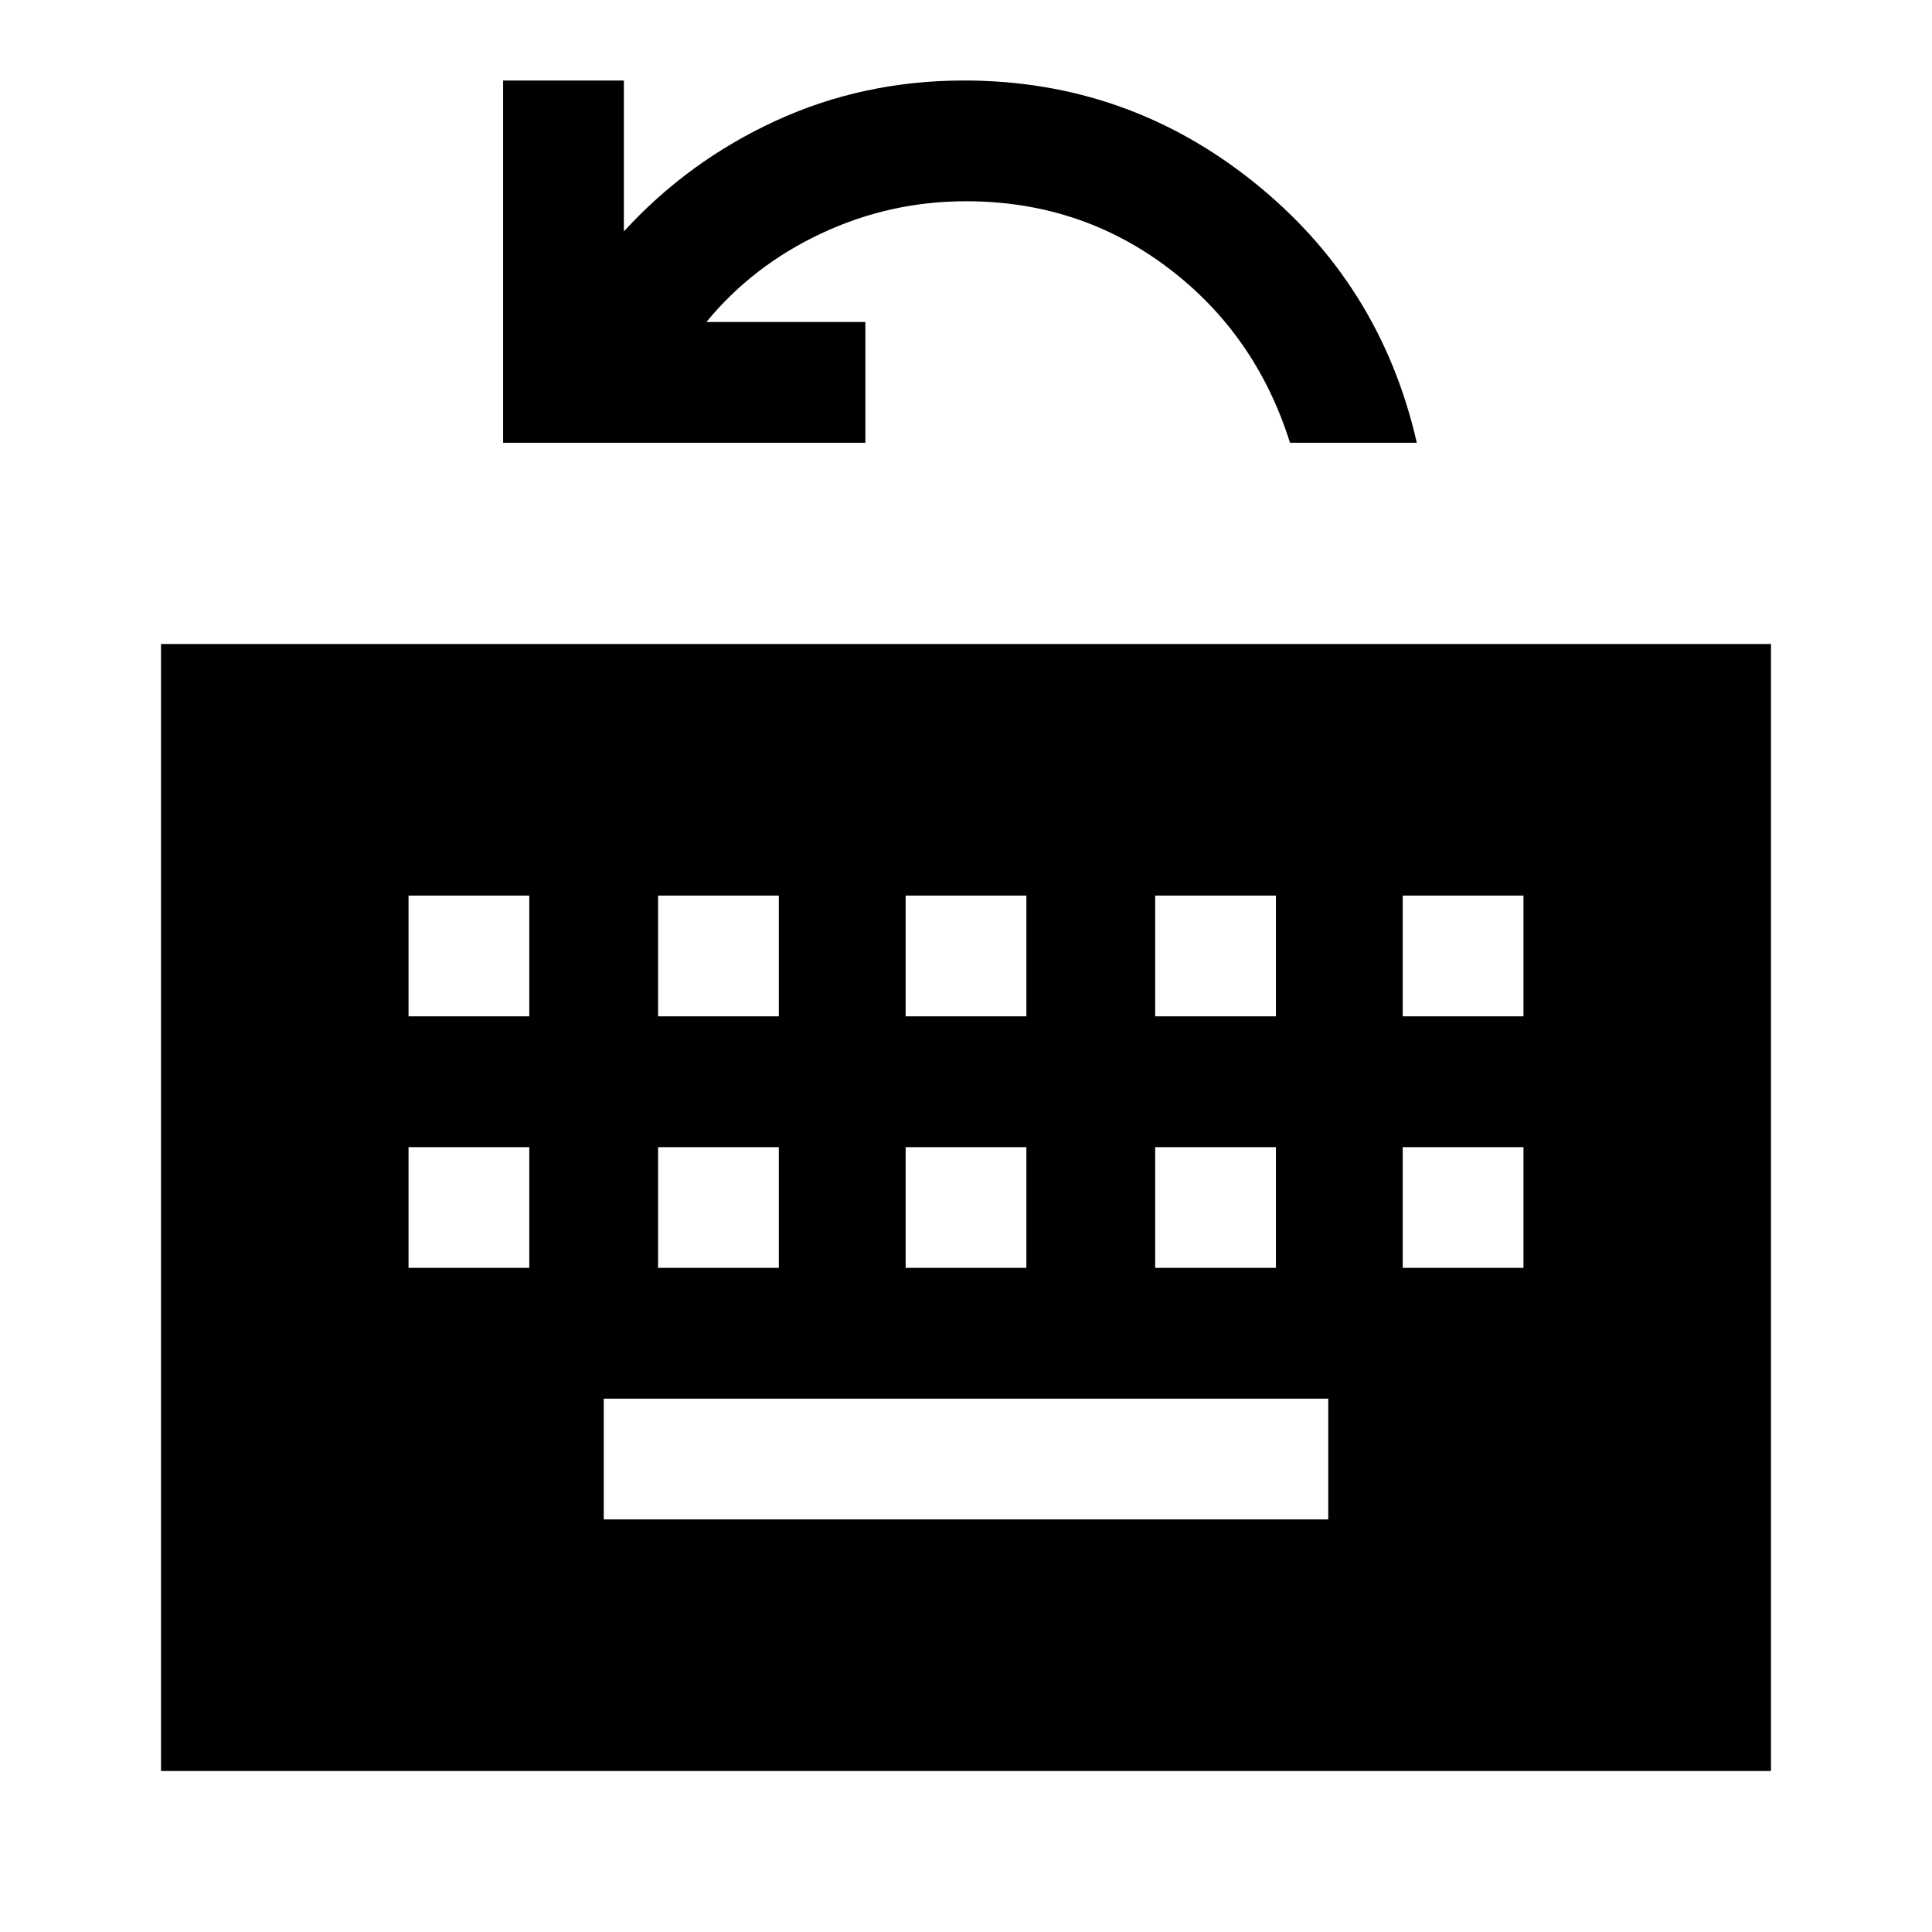
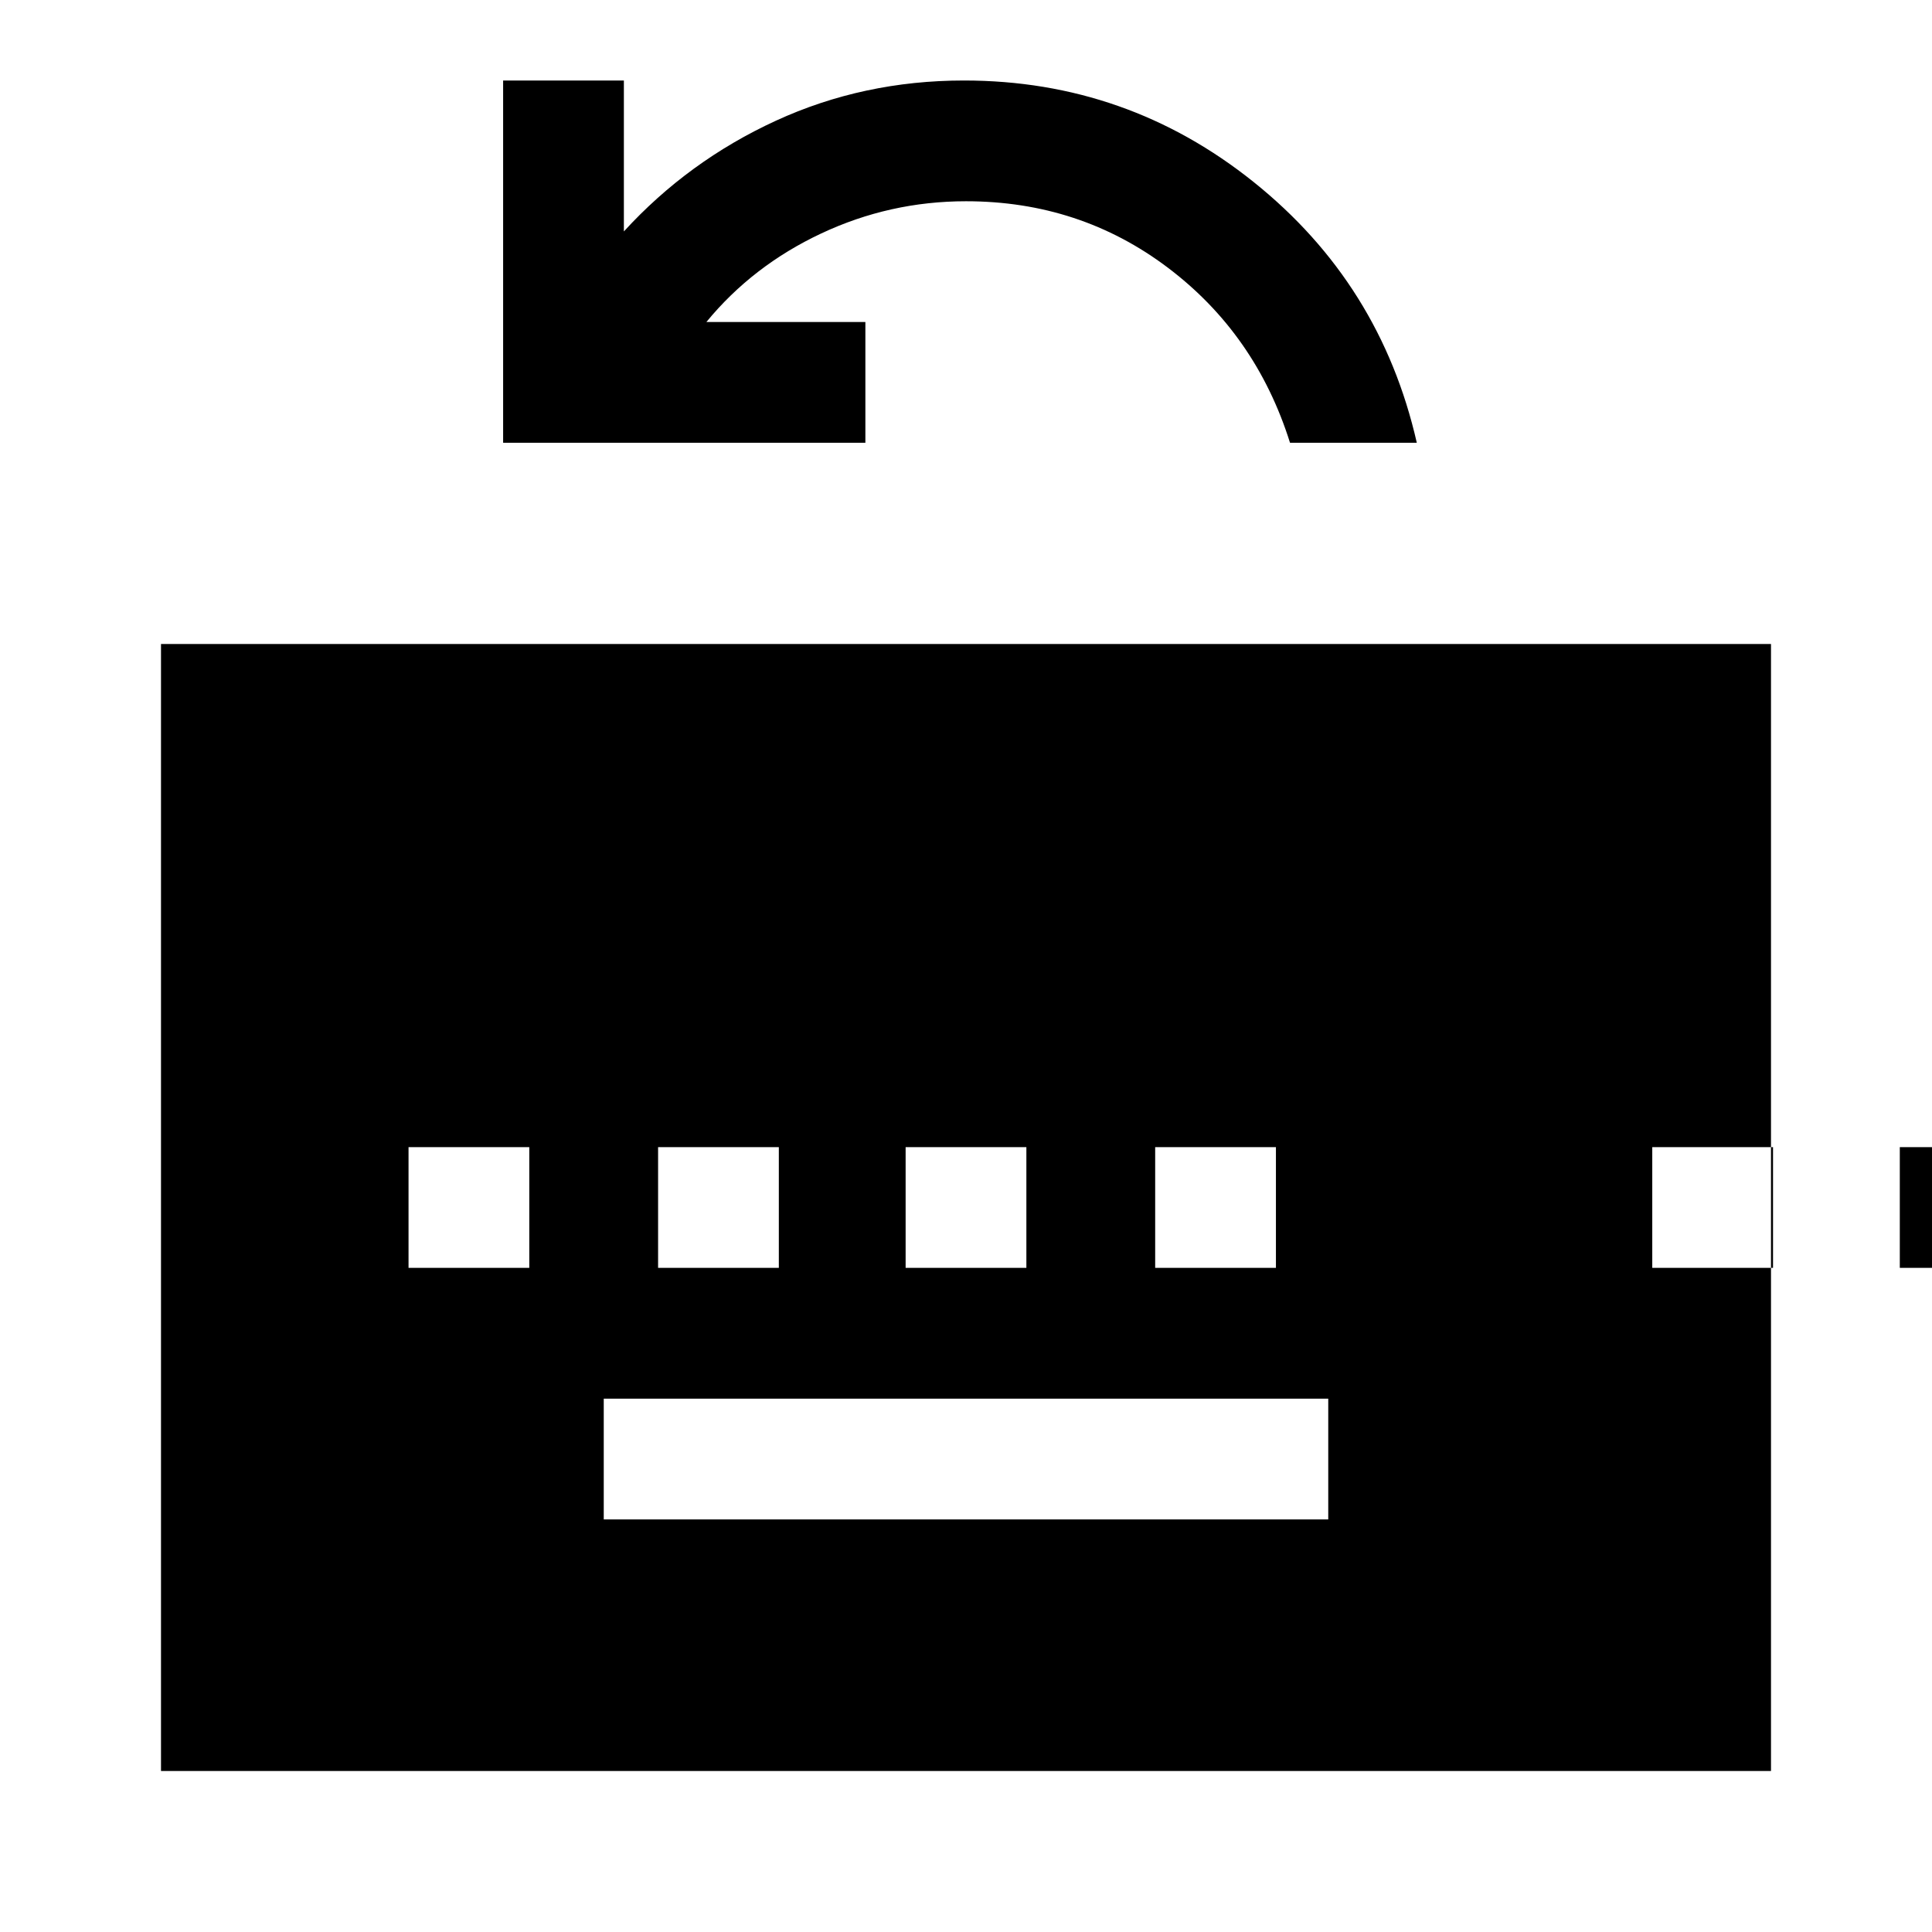
<svg xmlns="http://www.w3.org/2000/svg" width="48" height="48" viewBox="0 -960 960 960">
-   <path d="M80-80v-560h800v560H80Zm220-125h360v-60H300v60Zm-97-125h60v-60h-60v60Zm124 0h60v-60h-60v60Zm123 0h60v-60h-60v60Zm124 0h60v-60h-60v60Zm123 0h60v-60h-60v60ZM203-455h60v-60h-60v60Zm124 0h60v-60h-60v60Zm123 0h60v-60h-60v60Zm124 0h60v-60h-60v60Zm123 0h60v-60h-60v60ZM250-740v-180h60v75q32-35 75.5-55t93.5-20q81 0 144 50.5T704-740h-63q-17-54-60.71-87-43.72-33-100.29-33-37.86 0-71.93 16Q374-828 351-800h79v60H250Z" />
+   <path d="M80-80v-560h800v560H80Zm220-125h360v-60H300v60Zm-97-125h60v-60h-60v60Zm124 0h60v-60h-60v60Zm123 0h60v-60h-60v60Zm124 0h60v-60h-60v60Zm123 0h60v-60h-60v60Zh60v-60h-60v60Zm124 0h60v-60h-60v60Zm123 0h60v-60h-60v60Zm124 0h60v-60h-60v60Zm123 0h60v-60h-60v60ZM250-740v-180h60v75q32-35 75.5-55t93.5-20q81 0 144 50.5T704-740h-63q-17-54-60.71-87-43.72-33-100.29-33-37.86 0-71.93 16Q374-828 351-800h79v60H250Z" />
</svg>